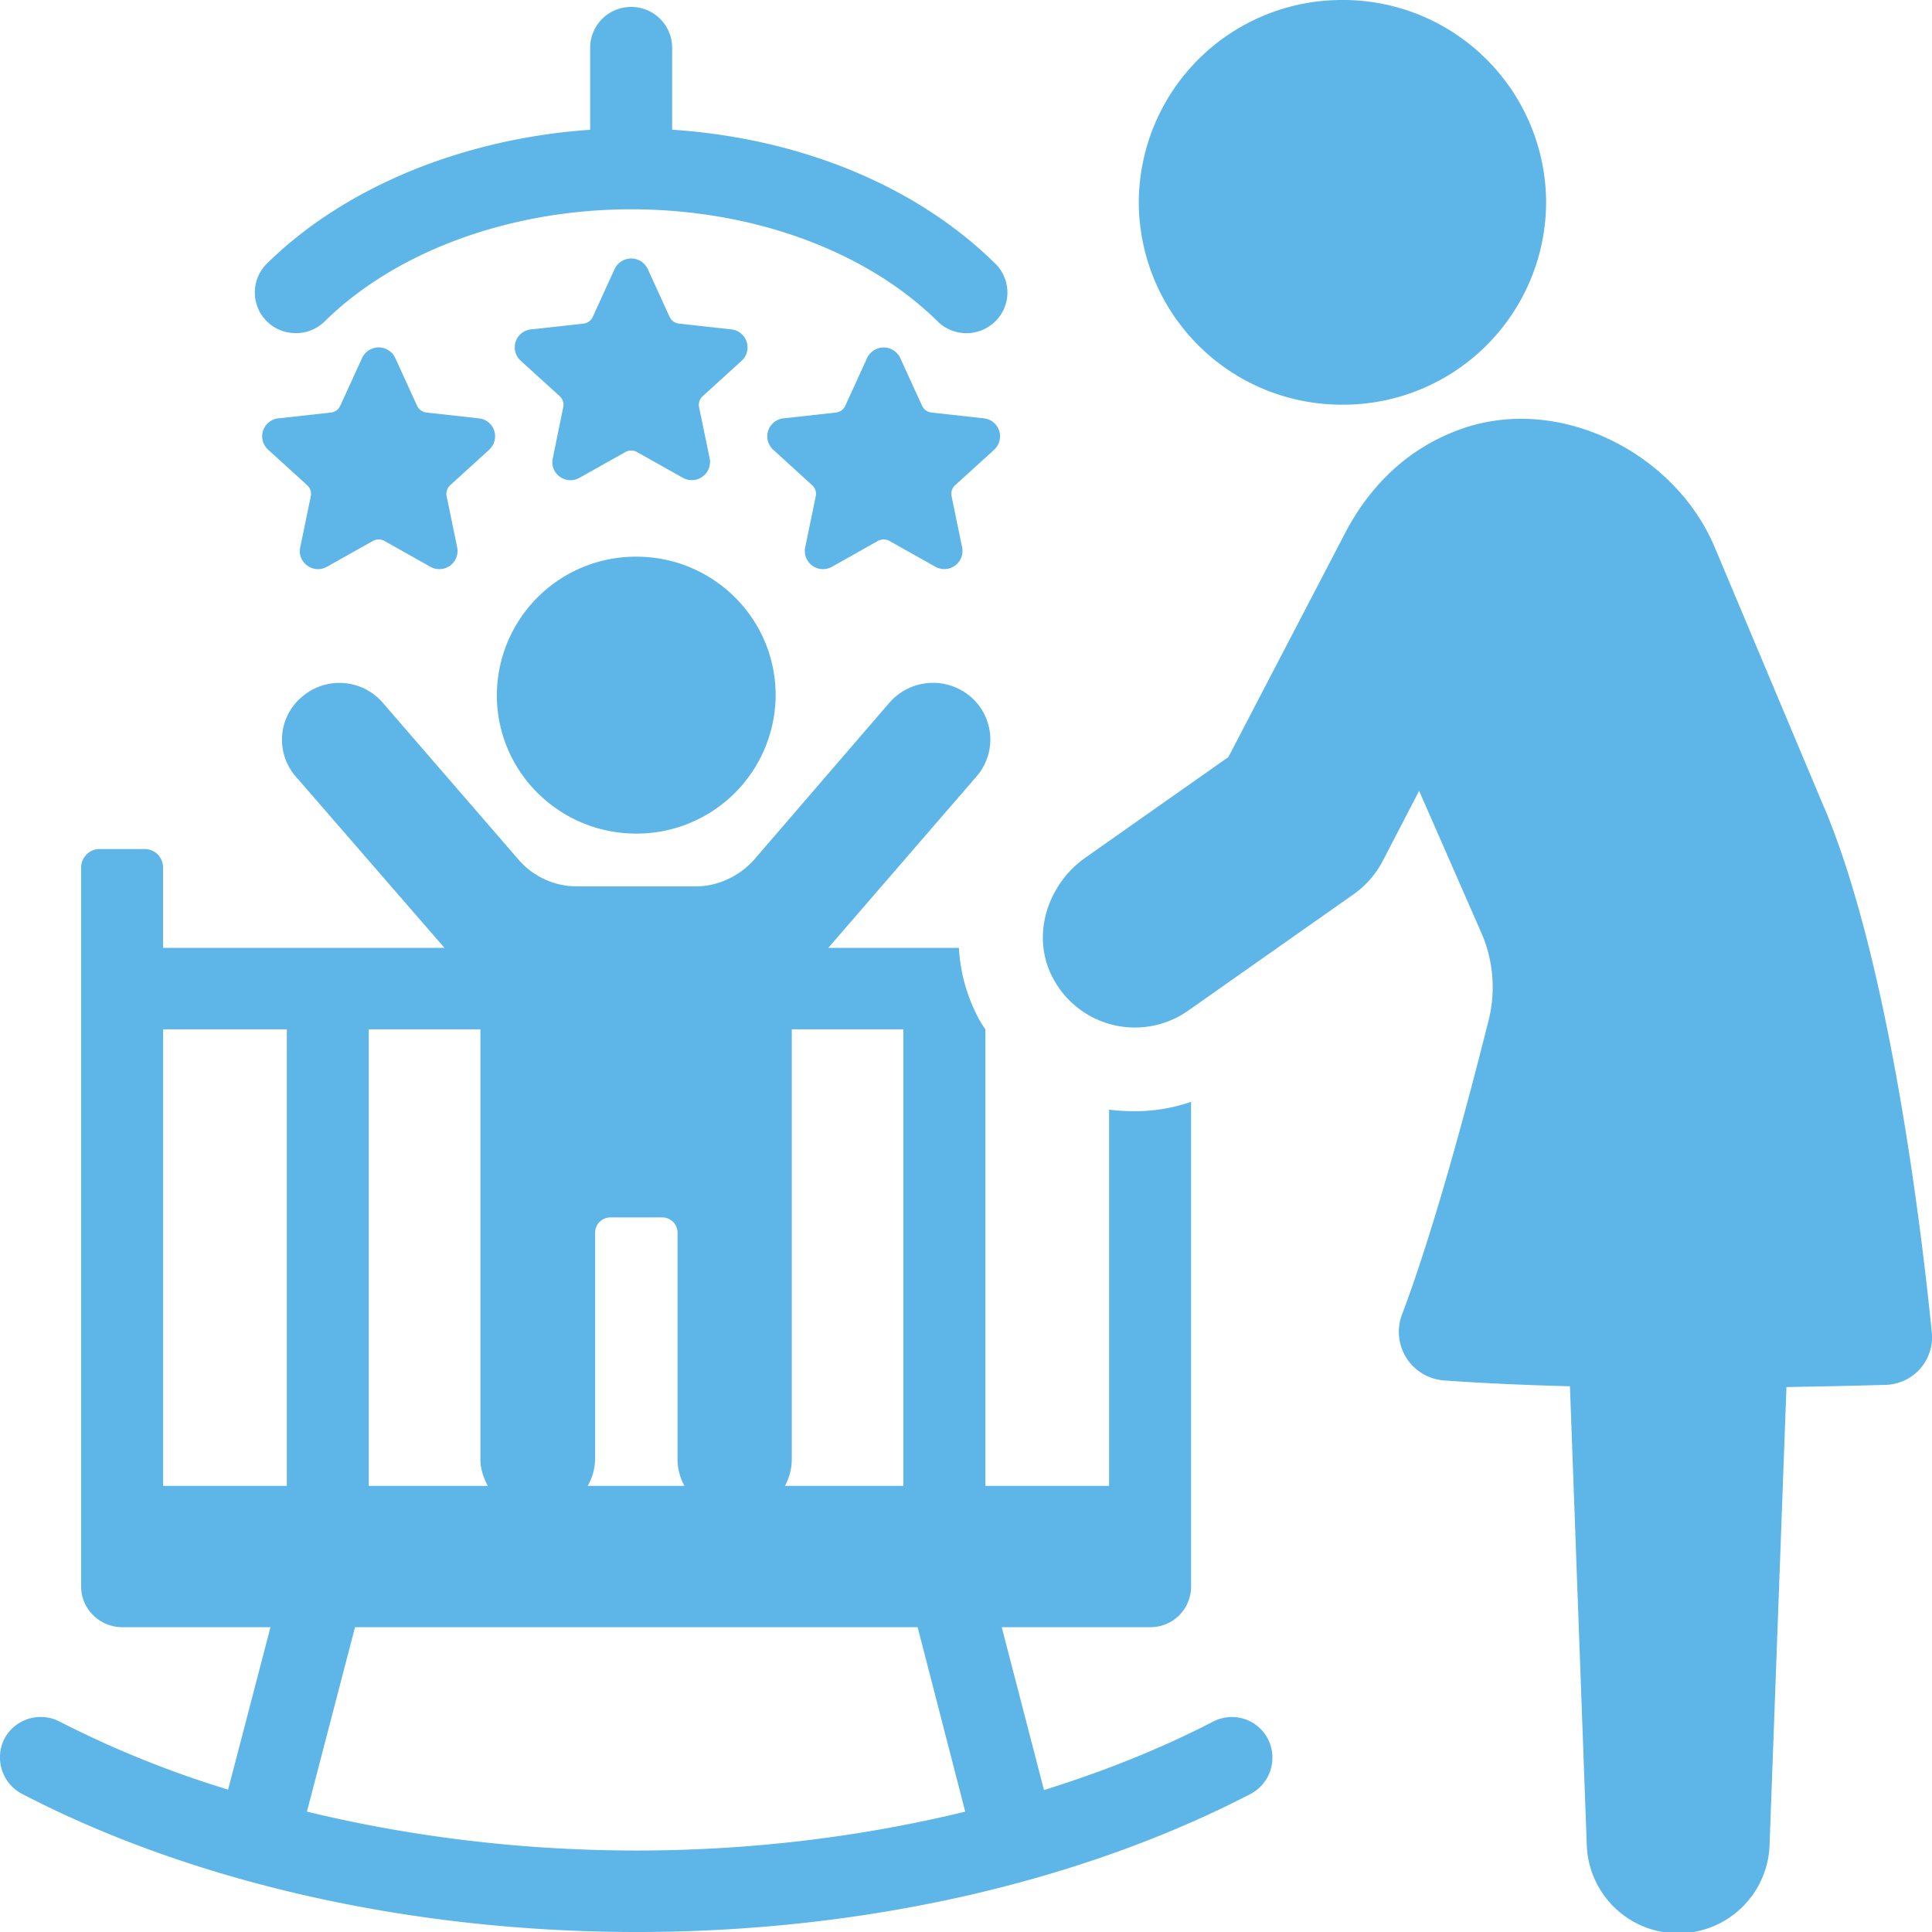
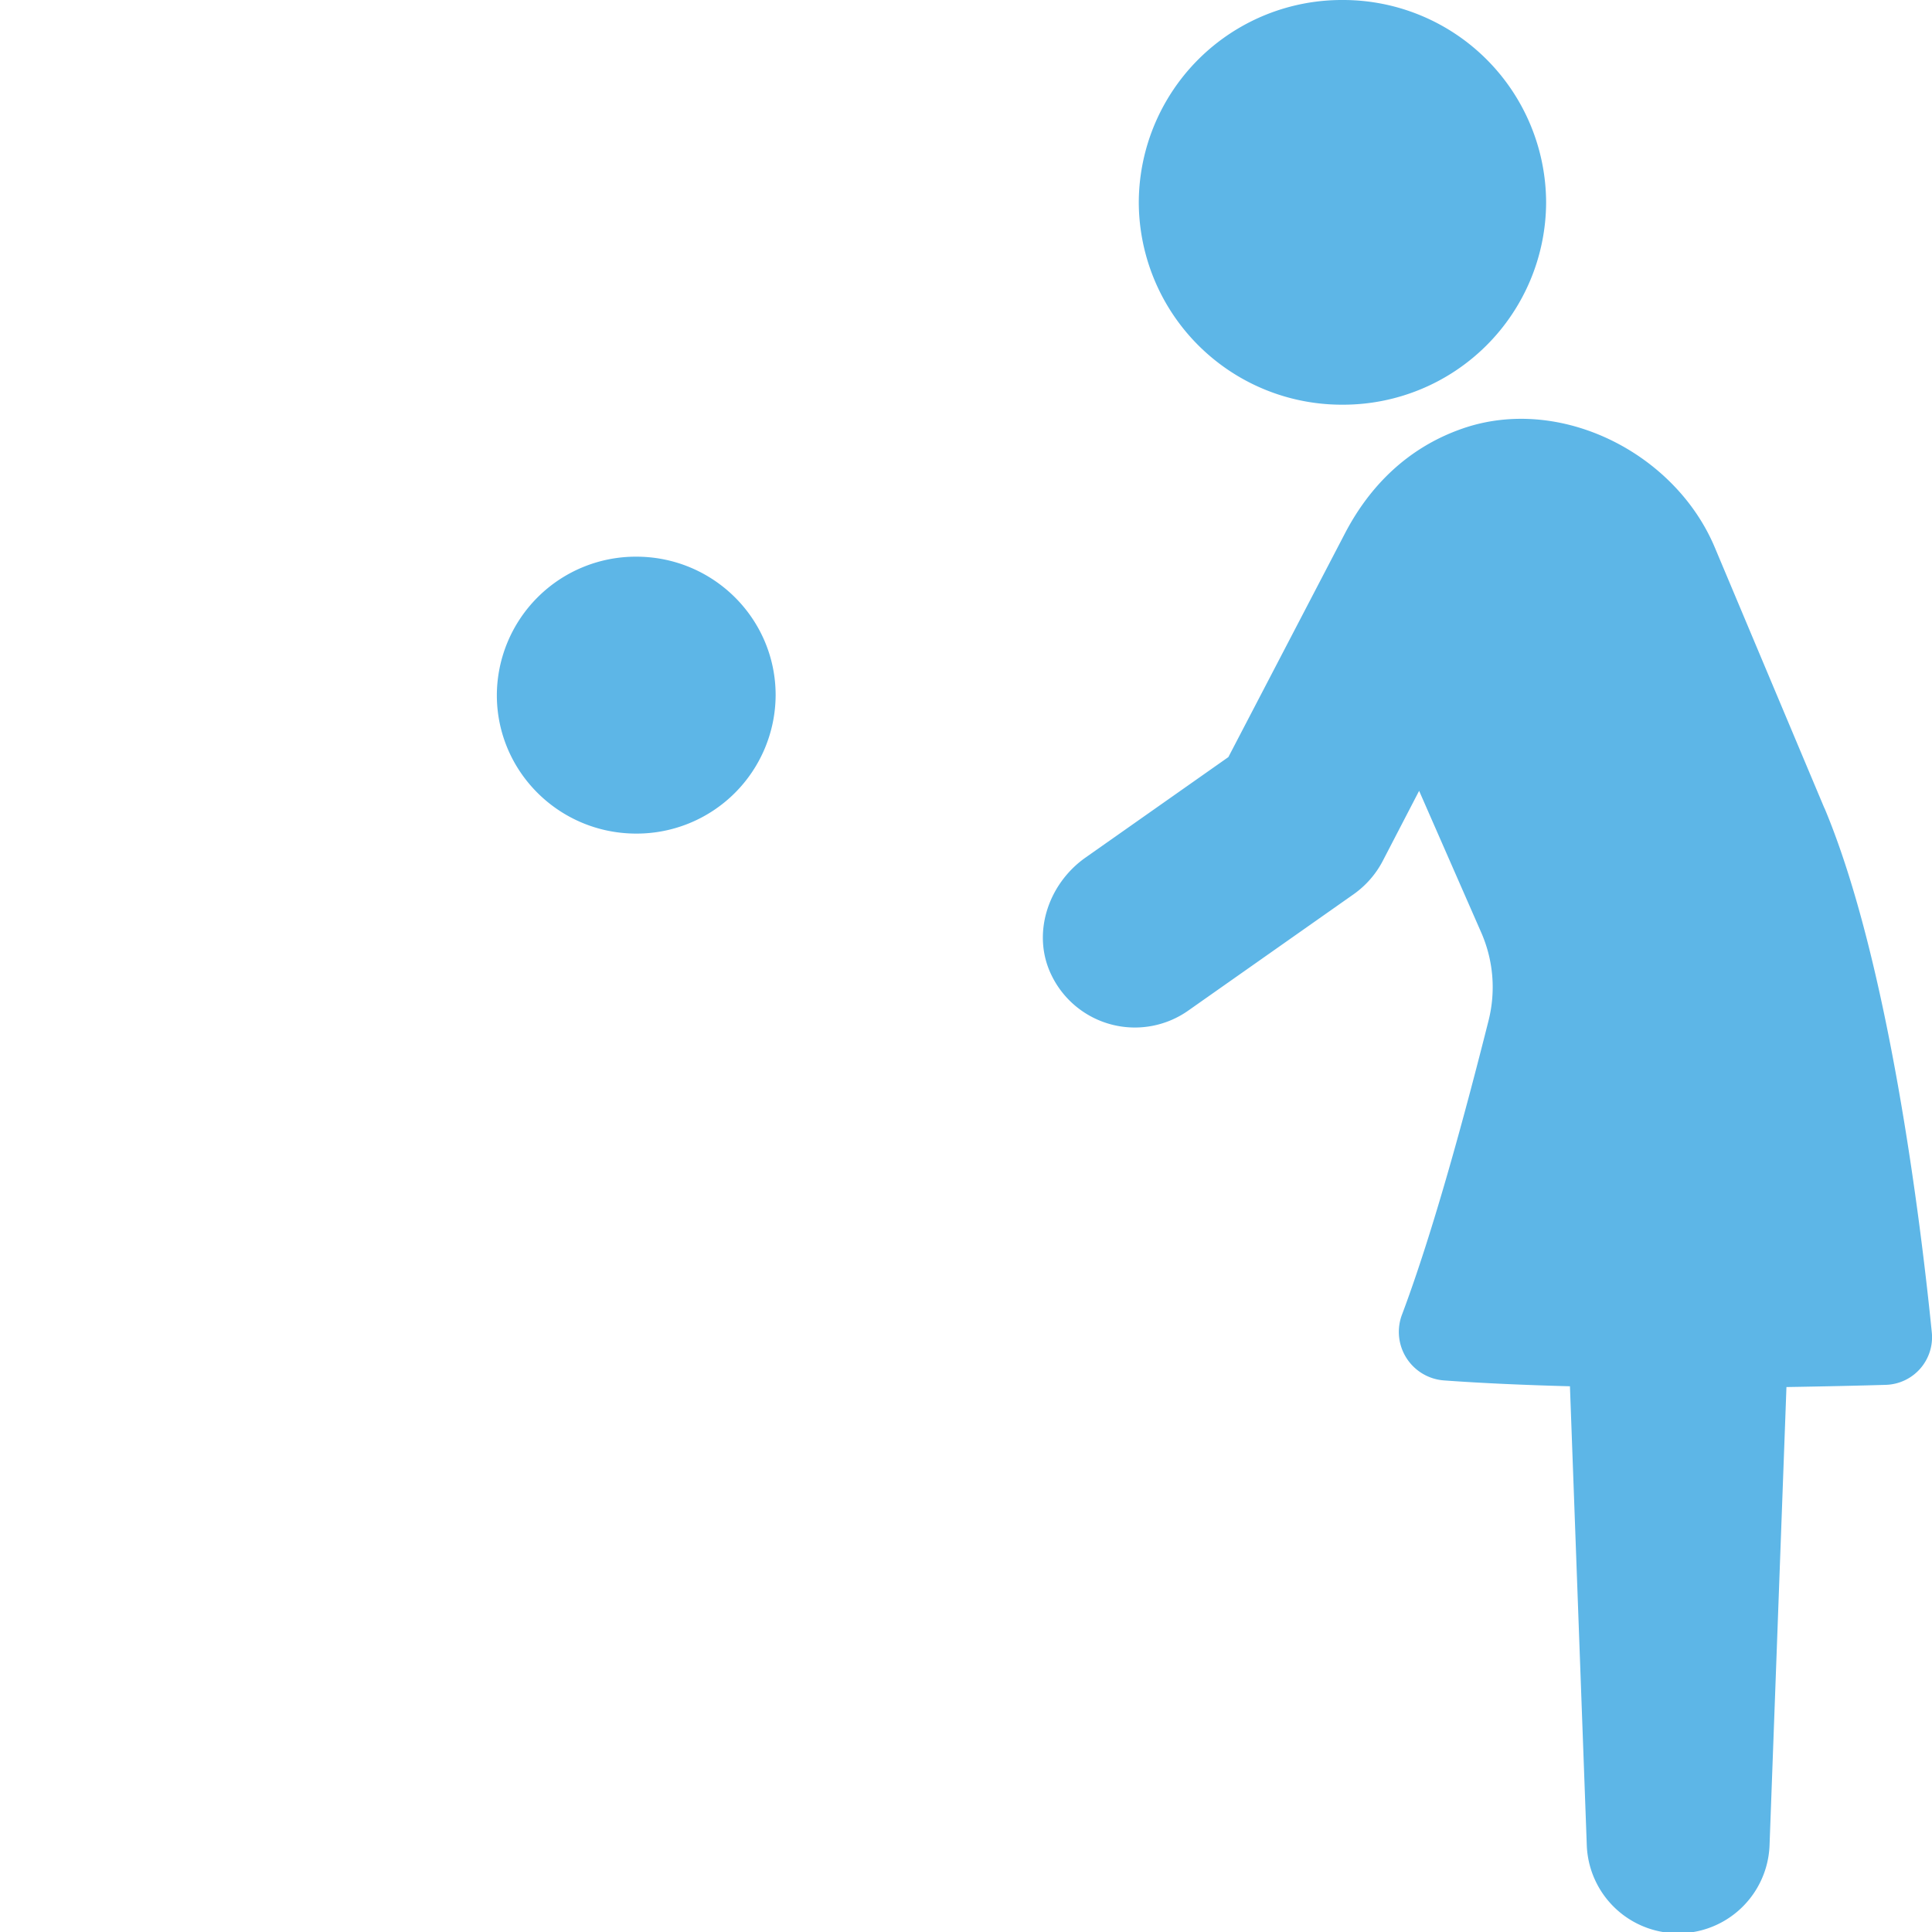
<svg xmlns="http://www.w3.org/2000/svg" width="30" height="30" viewBox="0 0 30 30" fill="none">
  <g clip-path="url(#clip0_6952_334)" fill="#5DB6E7">
-     <path d="M11.516 5.602a.281.281 0 00-.16-.487l-.813-.09a.183.183 0 01-.146-.105l-.338-.741a.284.284 0 00-.516 0l-.338.741a.182.182 0 01-.145.105l-.814.09a.28.28 0 00-.16.487l.605.55a.18.18 0 01.055.17l-.163.797c-.05.236.205.42.416.3l.712-.4a.186.186 0 01.18 0l.712.4a.283.283 0 00.417-.3l-.165-.797a.182.182 0 01.056-.17l.605-.55zM7.595 6.983a.28.28 0 00-.16-.487l-.813-.09a.184.184 0 01-.146-.105l-.338-.741a.284.284 0 00-.516 0l-.338.74a.182.182 0 01-.145.106l-.814.09a.28.28 0 00-.16.488l.605.55a.182.182 0 01.056.17l-.164.796c-.05.236.205.42.416.3l.712-.4a.186.186 0 01.18 0l.712.4a.282.282 0 00.417-.3l-.164-.796a.182.182 0 01.056-.17l.605-.55h-.001zm7.842 0a.281.281 0 00-.16-.487l-.813-.09a.183.183 0 01-.146-.105l-.339-.741a.284.284 0 00-.515 0l-.338.74a.181.181 0 01-.146.106l-.813.09a.281.281 0 00-.16.488l.604.55a.18.18 0 01.056.17l-.164.796a.282.282 0 00.417.3l.711-.4a.186.186 0 01.181 0l.712.4a.282.282 0 00.416-.3l-.164-.796a.18.18 0 01.056-.17l.605-.55z" />
-     <path d="M4.596 5.173a.635.635 0 00.447-.183C6.148 3.9 7.927 3.25 9.801 3.25c1.873 0 3.637.635 4.758 1.74a.638.638 0 00.899-.003.628.628 0 00-.003-.893c-1.227-1.21-3.031-1.948-5.018-2.08V.74A.634.634 0 009.8.108a.634.634 0 00-.636.632v1.275c-1.968.136-3.81.887-5.018 2.077a.63.63 0 00.448 1.08v.001zm14.235 21.563c-.805.417-1.683.767-2.62 1.06l-.656-2.529h2.307a.63.63 0 00.633-.628v-7.53c-.28.097-.575.146-.87.146-.14 0-.272-.008-.403-.024v5.842h-1.921v-7.09a1.556 1.556 0 01-.148-.253 2.616 2.616 0 01-.263-1.012h-2.028l2.3-2.66a.874.874 0 00-.091-1.24.898.898 0 00-1.257.09l-2.11 2.448c-.23.253-.559.408-.903.408H8.953a1.2 1.2 0 01-.895-.408L5.94 10.908a.889.889 0 00-1.248-.09.869.869 0 00-.099 1.24l2.308 2.66H2.532v-1.249a.285.285 0 00-.287-.285h-.69a.287.287 0 00-.295.285v11.17c0 .343.287.628.64.628h2.3l-.658 2.522a15.87 15.87 0 01-2.61-1.053.638.638 0 00-.863.262.64.64 0 00.271.856C2.992 29.233 6.383 30 9.89 30c3.506 0 6.872-.767 9.533-2.146a.638.638 0 00.263-.856.63.63 0 00-.854-.262zm-6.536-4.07v-6.683h1.732v7.09h-1.839a.867.867 0 00.107-.408zm-3.054 0V19.14c0-.13.107-.236.238-.236h.805c.131 0 .237.106.237.236v3.525c0 .147.041.286.107.408H9.126a.875.875 0 00.115-.408zm-3.515-6.683H7.46v6.682c0 .147.049.286.115.408H5.726v-7.09zm-1.272 7.09H2.533v-7.09h1.921v7.09zm5.436 5.662c-1.774 0-3.507-.212-5.124-.604l.747-2.864h8.736l.739 2.864c-1.61.392-3.334.604-5.099.604z" />
    <path d="M9.88 12.944a2.158 2.158 0 002.164-2.15c0-1.188-.969-2.15-2.164-2.15a2.158 2.158 0 00-2.165 2.15c0 1.188.97 2.15 2.165 2.15zm18.448-.398L26.627 8.5c-.62-1.474-2.411-2.375-3.927-1.842-.844.296-1.434.892-1.816 1.625l-1.81 3.473-2.219 1.561c-.586.413-.842 1.195-.523 1.835a1.438 1.438 0 002.124.537l2.567-1.806c.187-.133.34-.308.446-.51l.567-1.093.963 2.197c.19.432.23.91.116 1.367-.358 1.422-.856 3.271-1.344 4.567a.756.756 0 00.65 1.024c.617.045 1.283.073 1.957.091l.261 7.112a1.42 1.42 0 002.839 0l.262-7.1c.604-.01 1.139-.022 1.538-.034a.74.74 0 00.719-.814c-.171-1.701-.666-5.76-1.667-8.143h-.002zm-7.482-6.262a3.152 3.152 0 003.162-3.141A3.153 3.153 0 0020.846 0a3.153 3.153 0 00-3.163 3.143 3.152 3.152 0 003.163 3.141z" />
  </g>
  <defs>
    <clipPath id="clip0_6952_334">
      <path fill="#fff" d="M0 0h30v30H0z" />
    </clipPath>
  </defs>
</svg>